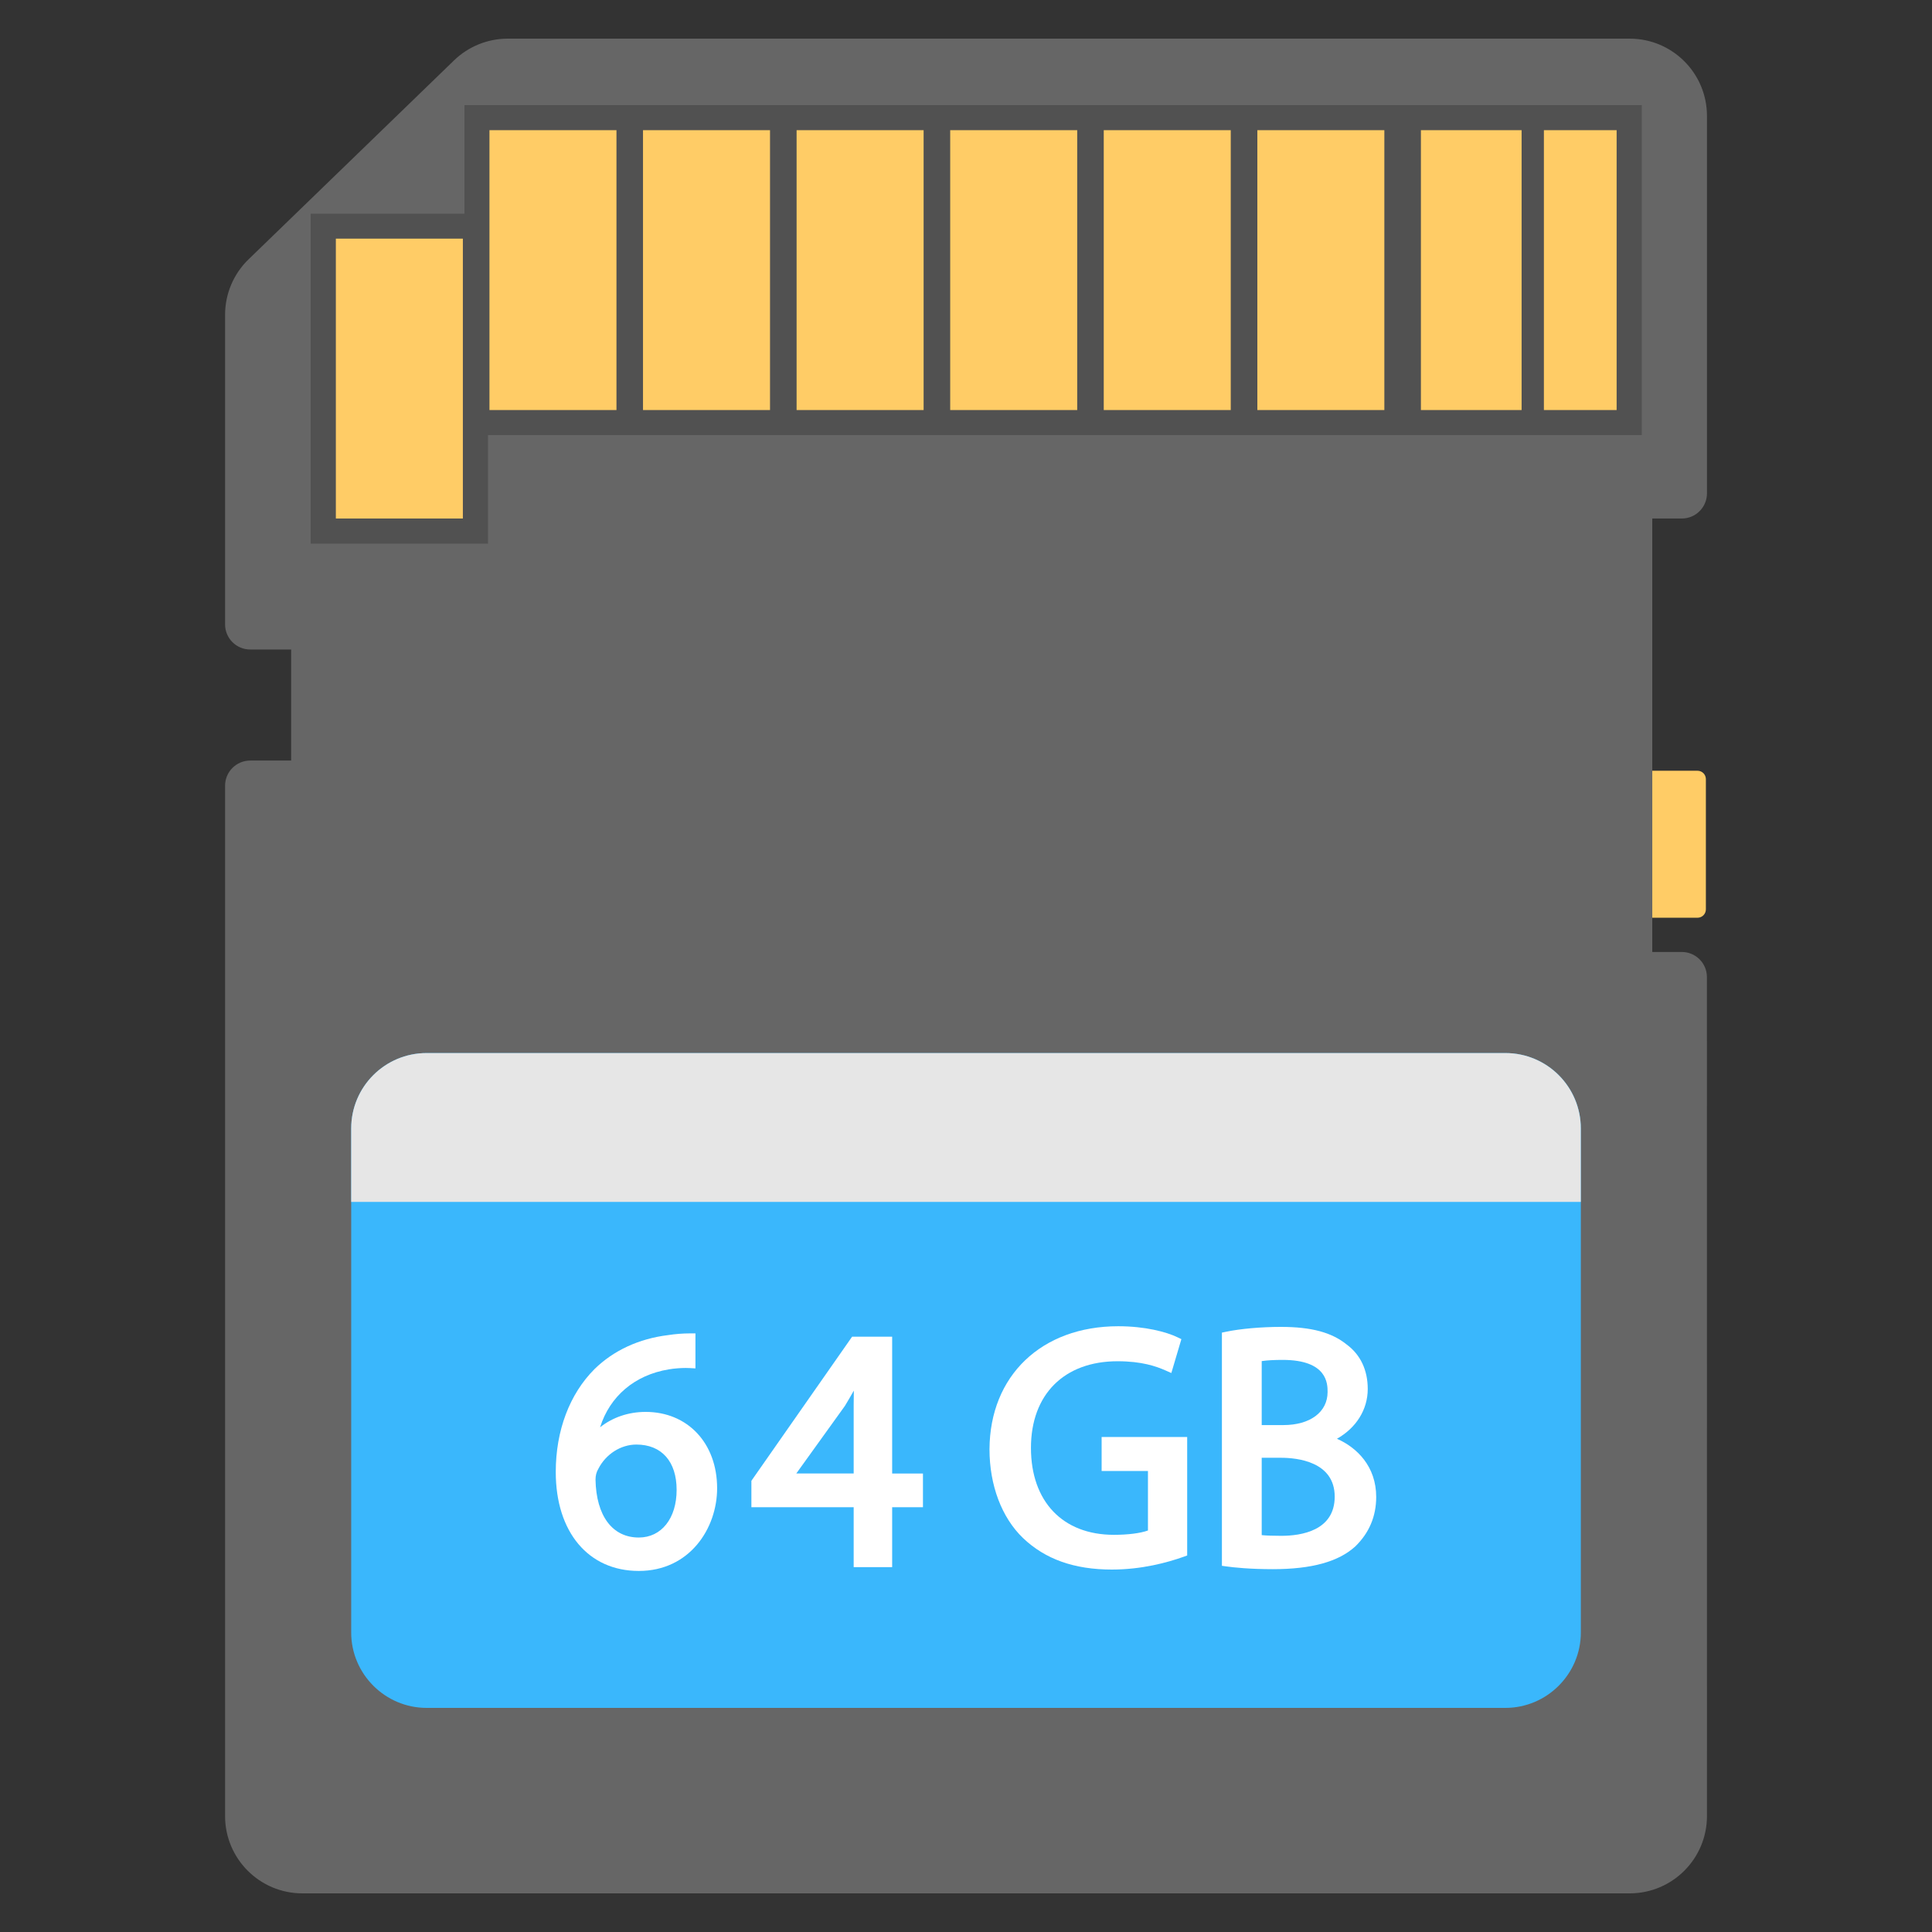
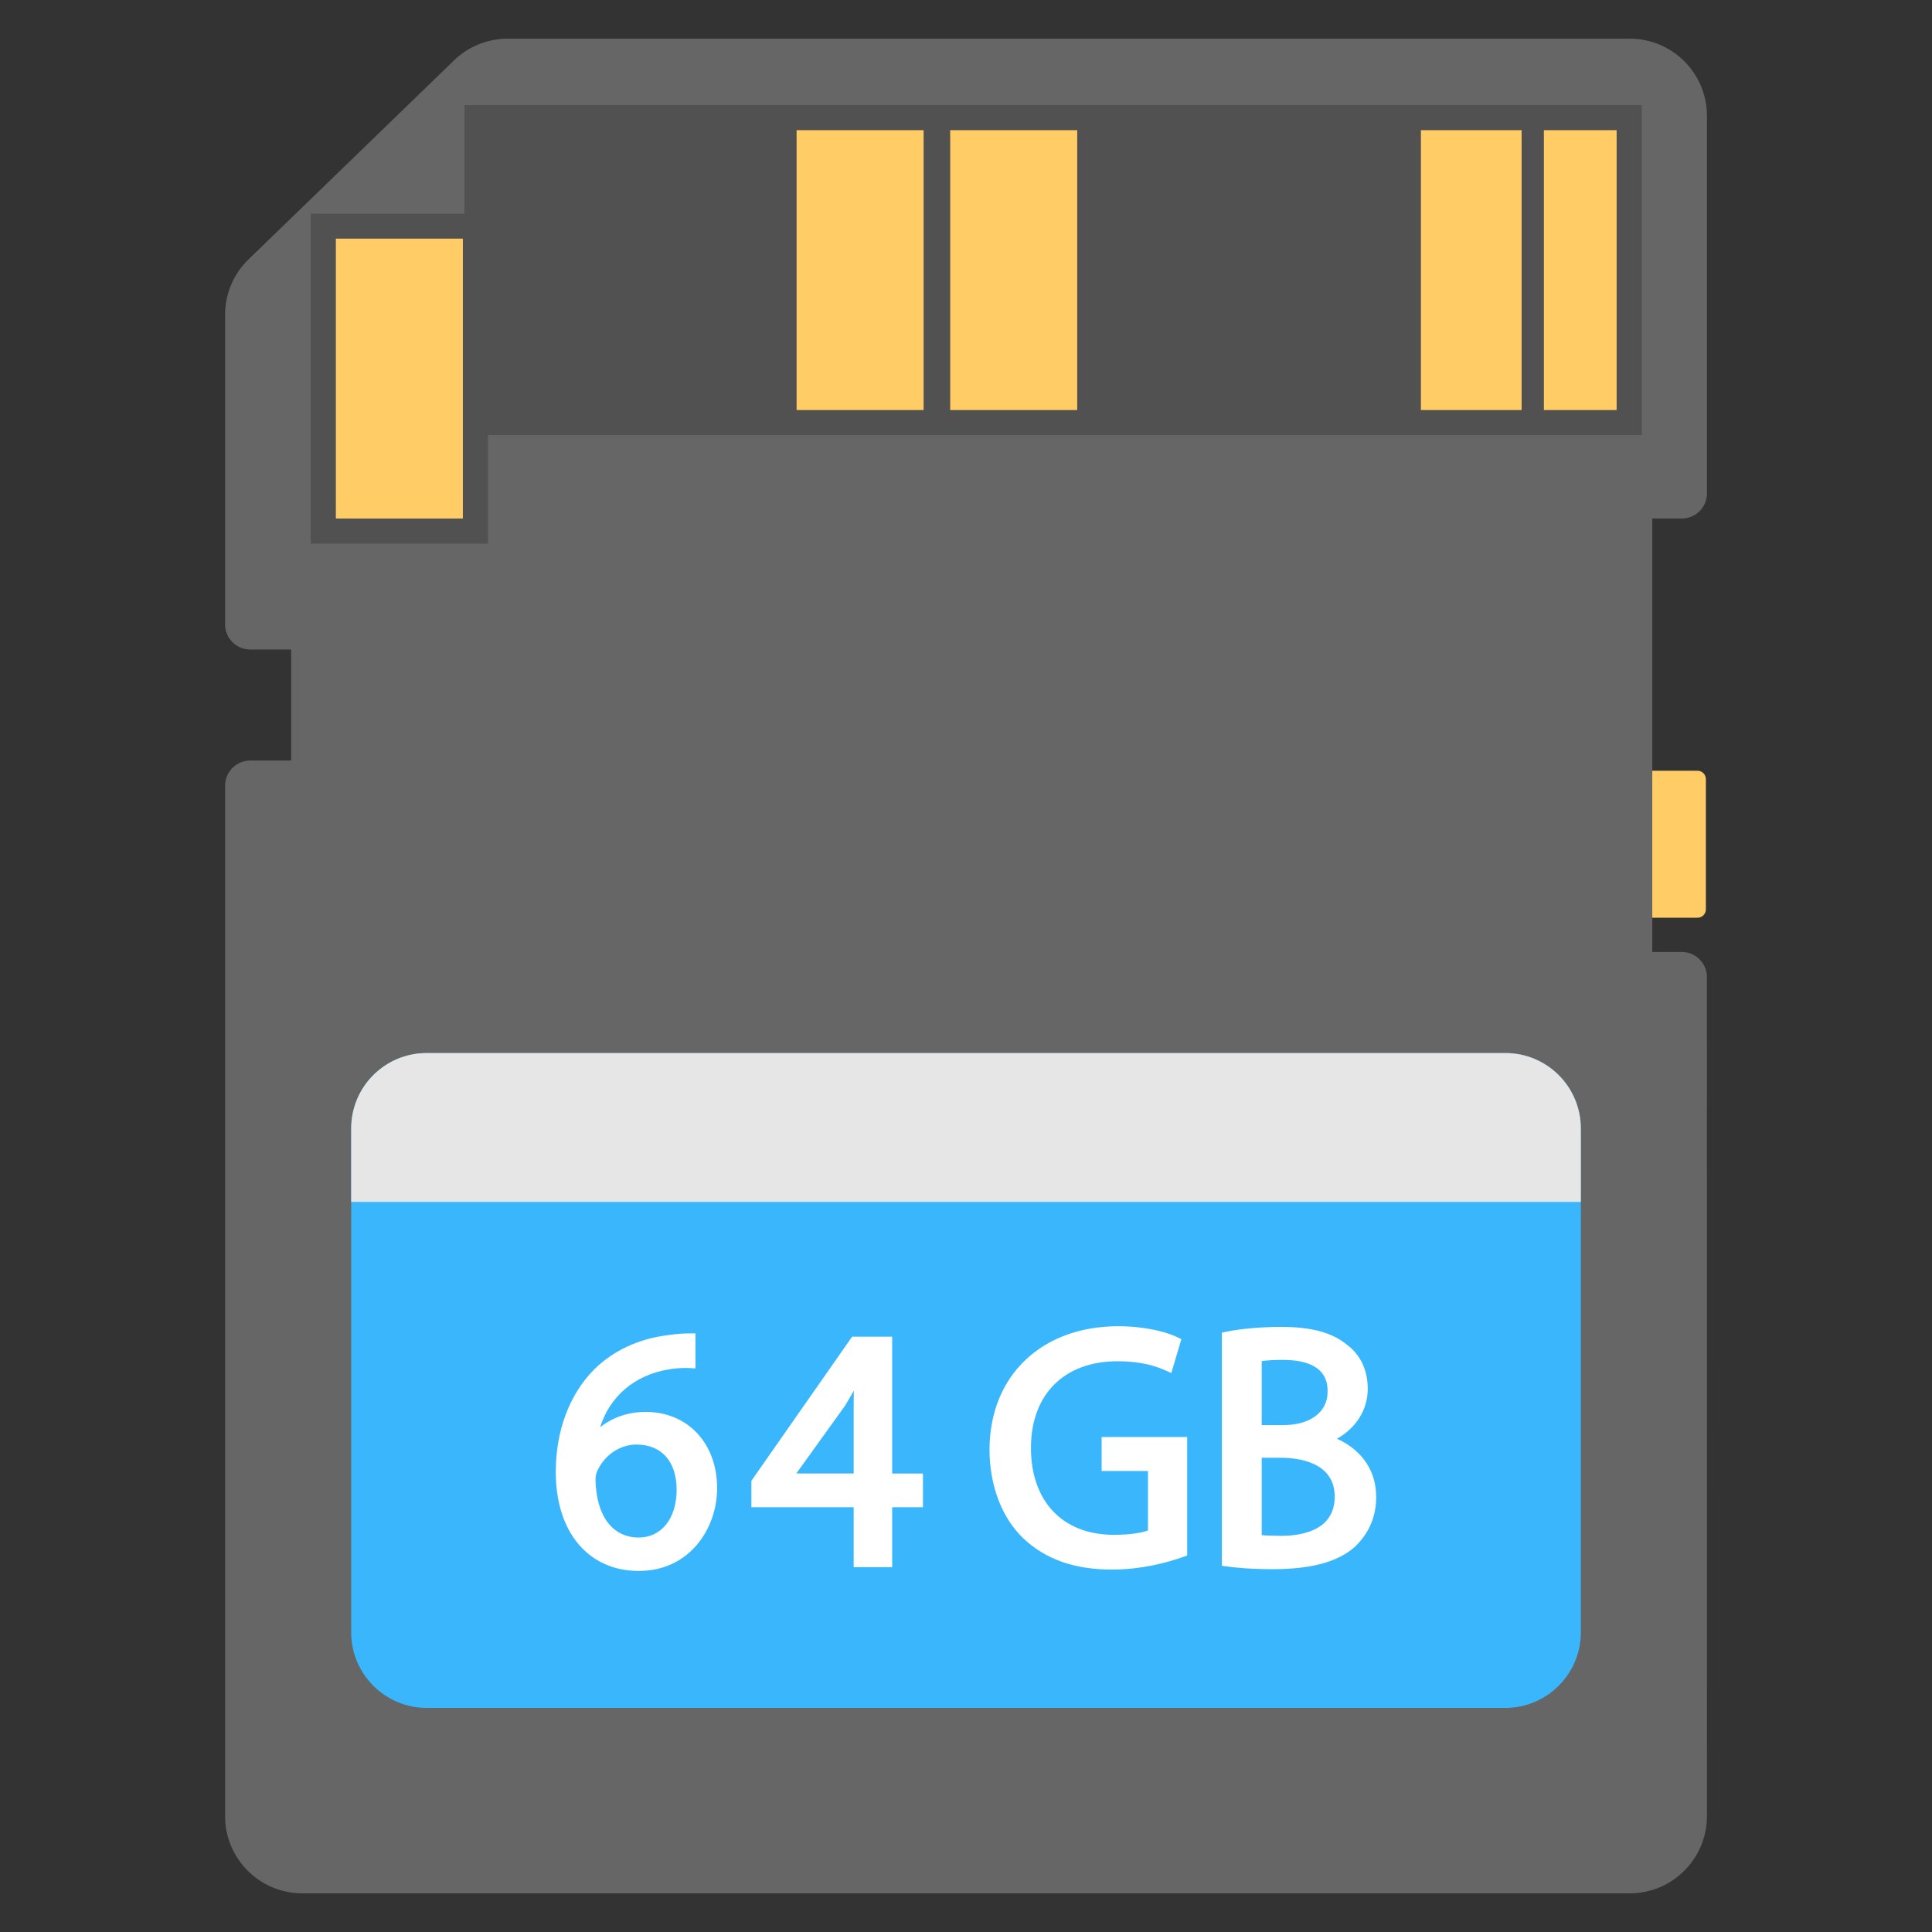
<svg xmlns="http://www.w3.org/2000/svg" id="Layer_1" enable-background="new 0 0 50 50" height="512" viewBox="0 0 50 50" width="512">
  <rect x="0" y="0" width="50" height="50" fill="#333333" stroke="none" />
  <g id="XMLID_3371_">
    <path id="XMLID_4100_" d="m42.519 23.751h1.412c.12 0 .217-.097.217-.217v-3.37c0-.12-.097-.217-.217-.217h-1.412c-.12 0-.217.097-.217.217v3.37c.001.12.098.217.217.217z" fill="#fc6" />
    <path id="XMLID_4099_" d="m44.175 25.287c0-.359-.291-.65-.65-.65h-.764v-11.218h.765c.359 0 .65-.292.65-.65v-9.769c0-1.104-.895-2-2-2h-29.035c-.519 0-1.018.202-1.391.563l-5.317 5.148c-.389.376-.608.895-.608 1.437v8.011c0 .359.291.65.65.65h1.06v2.874h-1.06c-.359 0-.65.292-.65.65v26.667c0 1.104.896 2 2 2h34.351c1.104 0 2-.896 2-2z" fill="#666" />
    <path id="XMLID_4098_" d="m42.49 2.72v8.54h-29.86v2.81h-4.59v-8.54h3.98v-2.81z" fill="#515151" />
    <path id="XMLID_4095_" d="m11.04 44.2h27.921c1.073 0 1.951-.878 1.951-1.951v-13.045c0-1.077-.873-1.951-1.951-1.951h-27.921c-1.077 0-1.951.873-1.951 1.951v13.046c0 1.072.878 1.95 1.951 1.95z" fill="#3ab7fc" />
    <path id="XMLID_4093_" d="m40.911 31.105v-1.901c0-1.077-.873-1.951-1.951-1.951h-27.92c-1.077 0-1.951.873-1.951 1.951v1.901z" fill="#e6e6e6" />
    <g id="XMLID_4072_" fill="#fc6">
      <path id="XMLID_4091_" d="m39.956 3.369h1.882v7.243h-1.882z" />
      <path id="XMLID_4089_" d="m36.773 3.369h2.606v7.243h-2.606z" />
-       <path id="XMLID_4080_" d="m32.54 3.369h3.287v7.243h-3.287z" />
-       <path id="XMLID_4079_" d="m28.565 3.369h3.287v7.243h-3.287z" />
      <path id="XMLID_4078_" d="m24.591 3.369h3.287v7.243h-3.287z" />
      <path id="XMLID_4077_" d="m20.616 3.369h3.287v7.243h-3.287z" />
-       <path id="XMLID_4076_" d="m16.641 3.369h3.287v7.243h-3.287z" />
-       <path id="XMLID_4075_" d="m12.667 3.369h3.287v7.243h-3.287z" />
      <path id="XMLID_4073_" d="m8.692 6.176h3.287v7.243h-3.287z" />
    </g>
    <g id="XMLID_3374_" fill="#fff">
      <path id="XMLID_4069_" d="m16.708 36.54c-.445 0-.856.142-1.178.398.253-.803.894-1.352 1.777-1.499.149-.024.301-.036.439-.036.039 0 .076.001.111.003l.141.008v-.906h-.134c-.19 0-.386.015-.577.045-.751.092-1.408.396-1.901.879-.647.647-1.003 1.593-1.003 2.663 0 1.556.844 2.561 2.149 2.561 1.317 0 2.027-1.103 2.027-2.14 0-1.165-.761-1.976-1.851-1.976zm-.176 3.251c-.683 0-1.102-.56-1.12-1.497 0-.106.023-.197.073-.281.195-.382.582-.628.985-.628.652 0 1.041.438 1.041 1.172.001.738-.393 1.234-.979 1.234z" />
      <path id="XMLID_4057_" d="m23.088 34.594h-1.036l-2.606 3.729v.684h2.647v1.551h.996v-1.551h.797v-.872h-.797v-3.541zm-.995 1.772v1.768h-1.485l1.26-1.752c.084-.139.158-.267.229-.393-.003.126-.004.252-.004.377z" />
      <path id="XMLID_3477_" d="m28.508 38.069h1.201v1.54c-.195.071-.515.112-.883.112-1.323 0-2.145-.862-2.145-2.25 0-1.383.859-2.242 2.242-2.242.626 0 .998.13 1.252.243l.139.062.26-.877-.102-.049c-.285-.138-.837-.285-1.531-.285-1.985 0-3.324 1.279-3.333 3.184 0 .929.315 1.766.866 2.296.576.55 1.328.817 2.301.817.773 0 1.438-.181 1.86-.332l.089-.032v-3.067h-2.214v.88z" />
      <path id="XMLID_3375_" d="m34.6 37.235c.498-.281.797-.754.797-1.289 0-.488-.188-.885-.541-1.147-.393-.318-.919-.459-1.706-.459-.508 0-1.053.048-1.421.126l-.106.022v6.035l.116.016c.194.027.608.071 1.201.071 1.003 0 1.701-.192 2.136-.59.358-.348.54-.778.54-1.279 0-.79-.497-1.278-1.016-1.506zm-1.947-2.01c.143-.021.324-.031.541-.031 1.164 0 1.164.625 1.164.83 0 .52-.45.857-1.146.857h-.559zm.506 4.522c-.219 0-.383-.006-.506-.018v-2.002h.497c.419 0 1.392.098 1.392 1.006 0 .882-.867 1.014-1.383 1.014z" />
    </g>
  </g>
</svg>